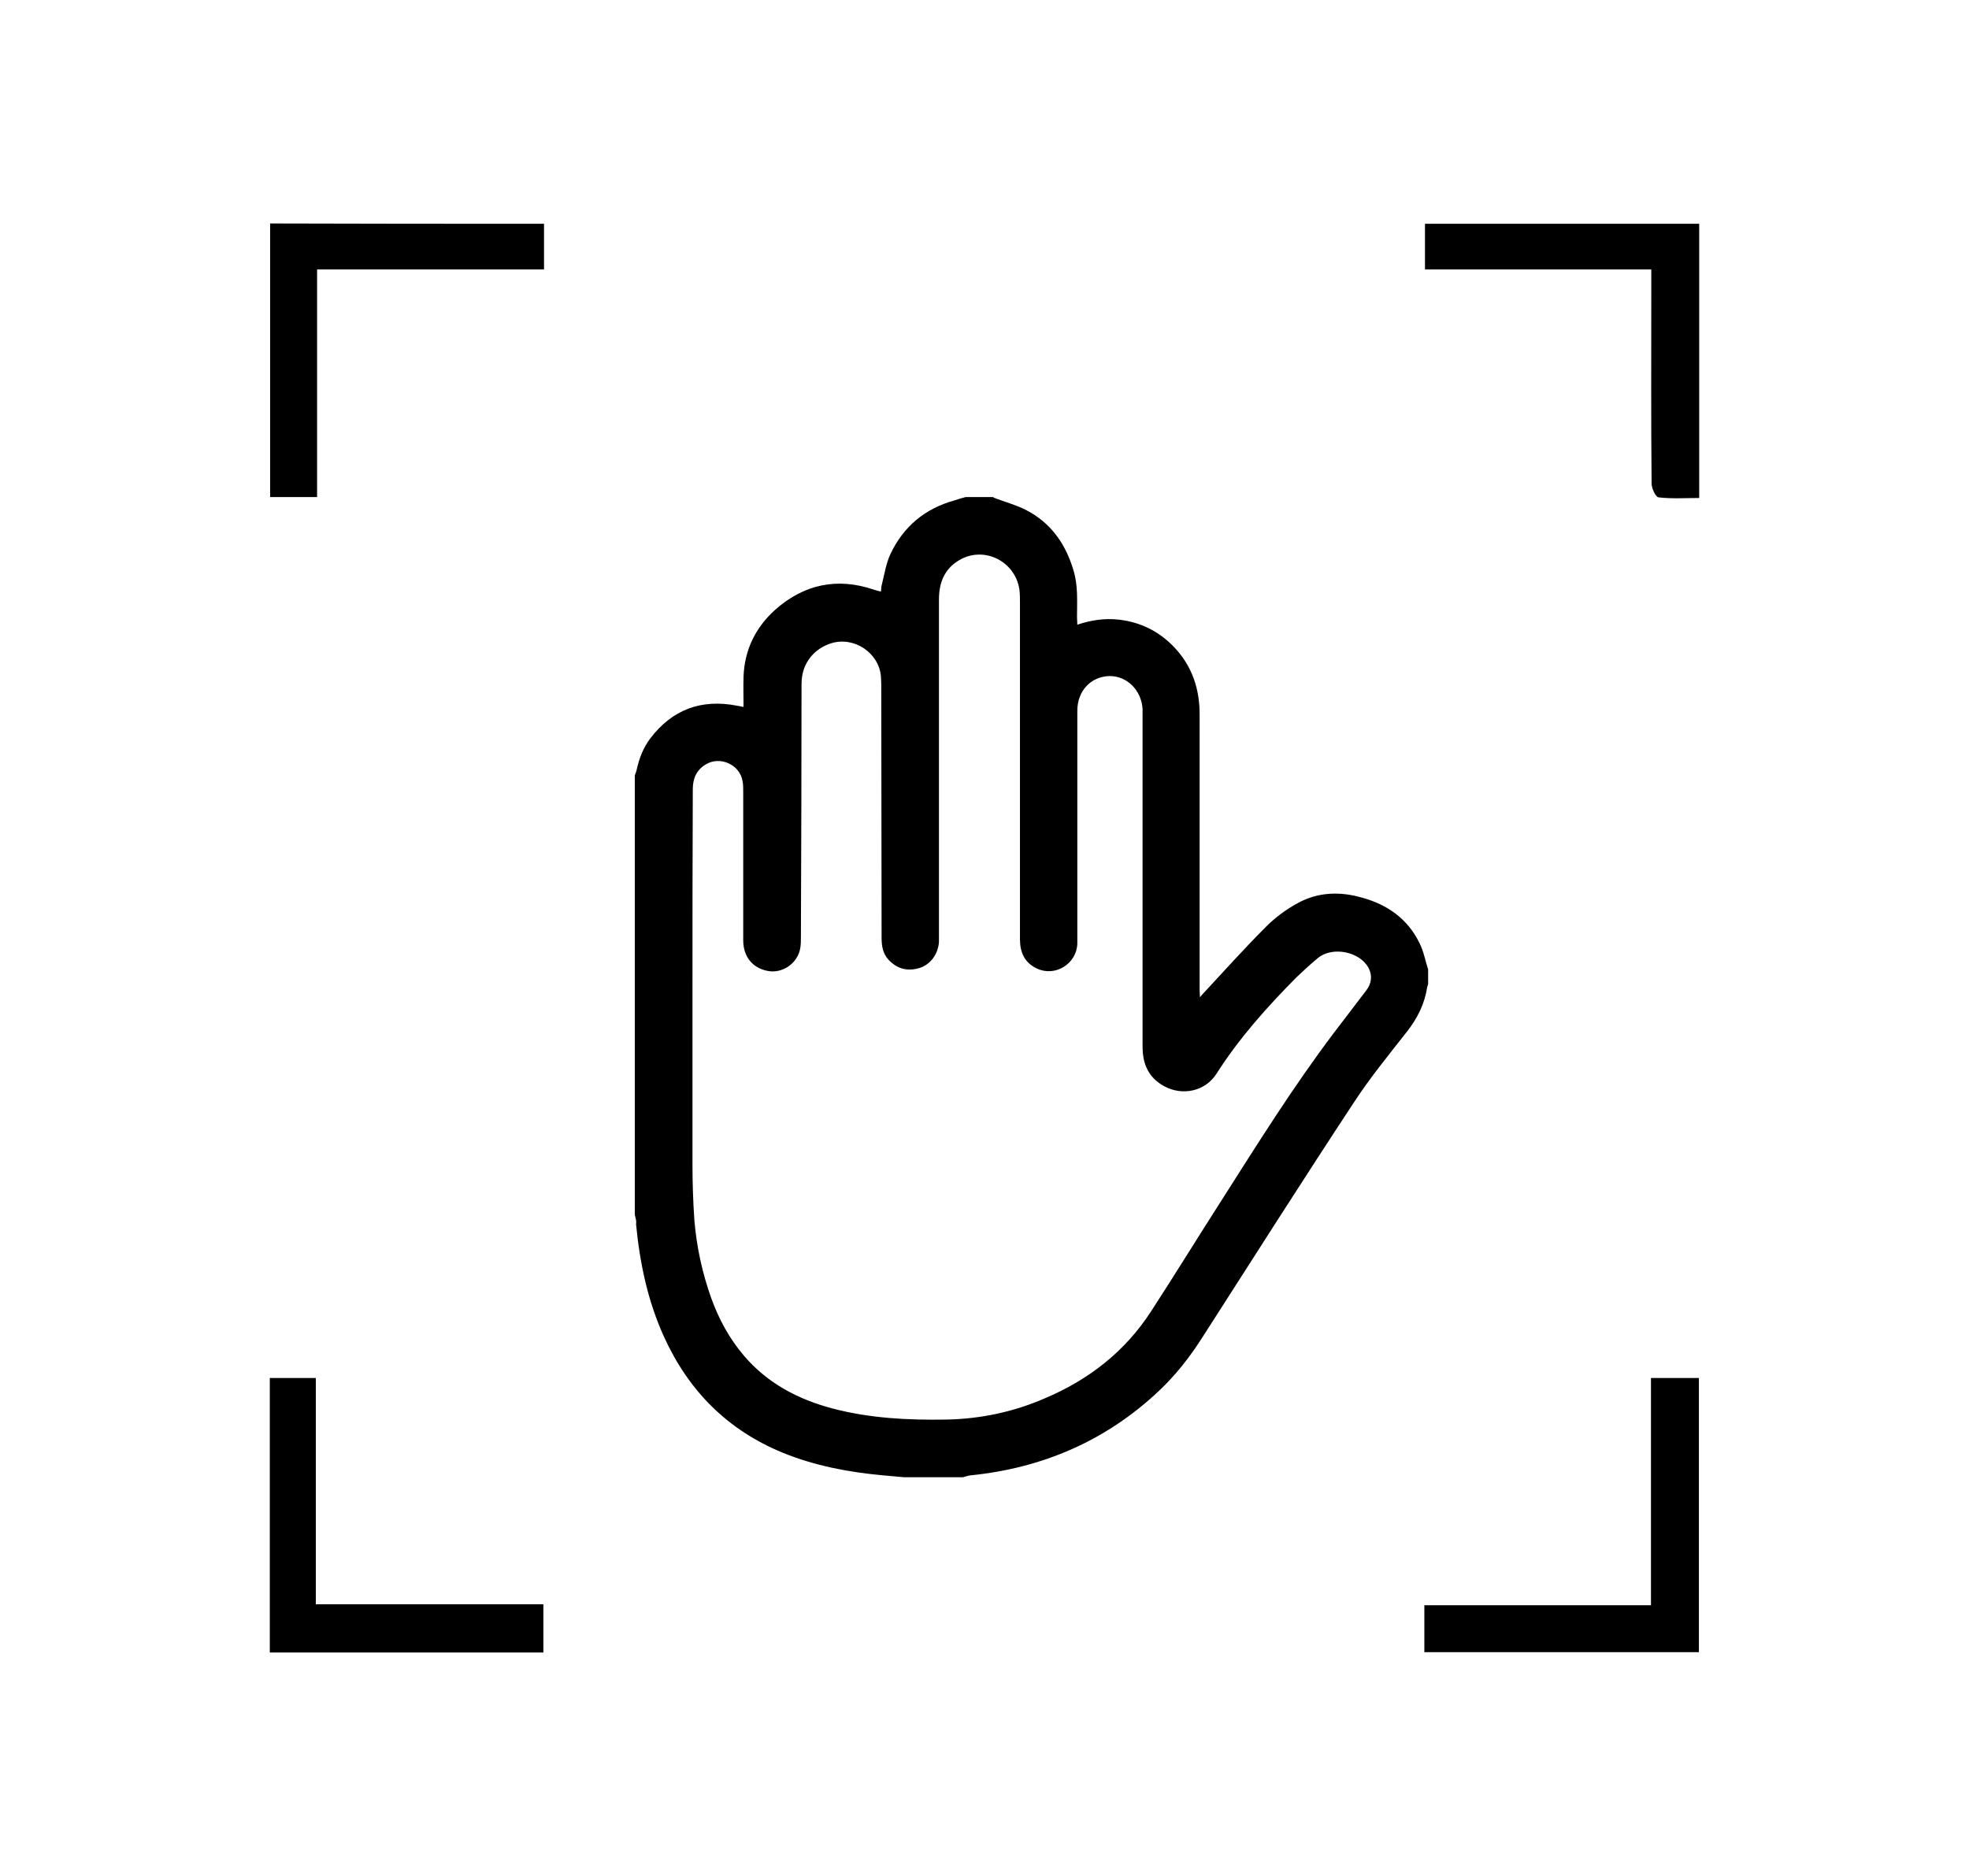
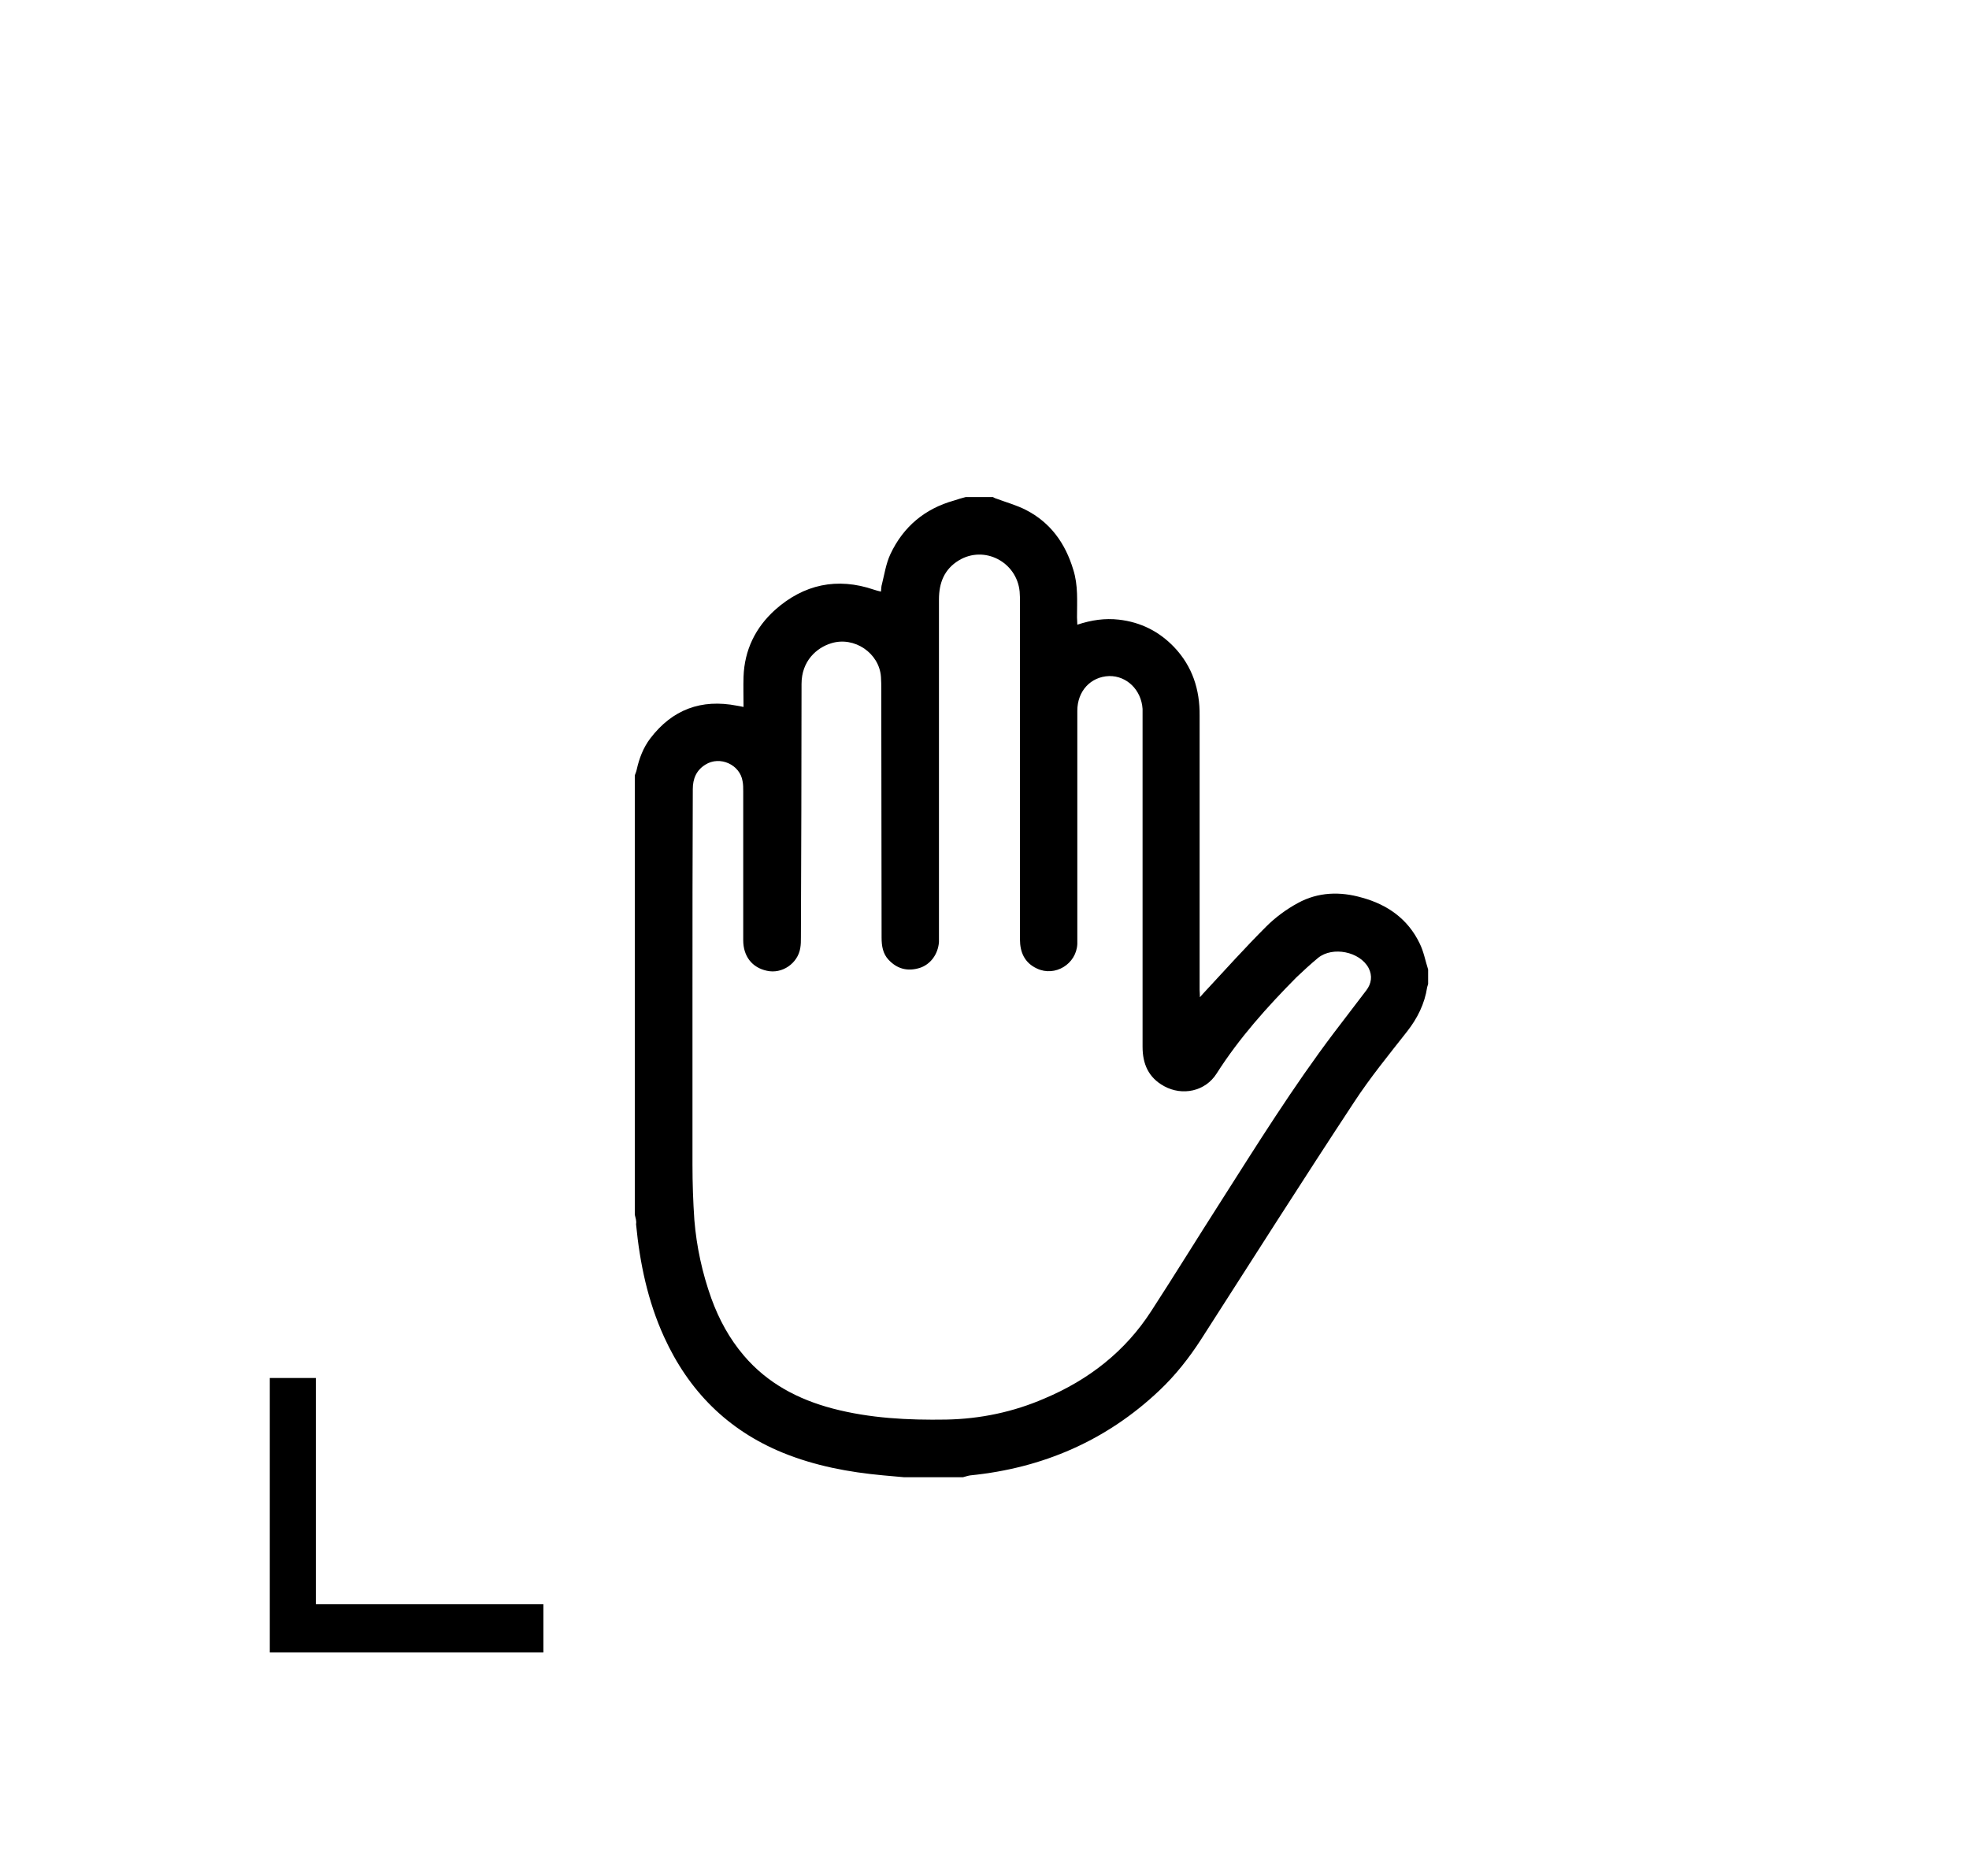
<svg xmlns="http://www.w3.org/2000/svg" version="1.1" id="Layer_1" x="0px" y="0px" viewBox="0 0 624.7 595.3" style="enable-background:new 0 0 624.7 595.3;" xml:space="preserve">
  <g>
    <g>
-       <path d="M451.9,524.2c0-5.1,0-9.7,0-14.9c23.8,0,47.5,0,71.9,0c0-24.3,0-48.1,0-72.1c5.5,0,10.2,0,15.2,0c0,29.1,0,57.9,0,87    C510,524.2,481.2,524.2,451.9,524.2z" />
-       <path d="M523.9,85.5c-24.4,0-48,0-71.8,0c0-4.9,0-9.5,0-14.5c28.8,0,57.8,0,87,0c0,28.8,0,57.5,0,87c-4.4,0-8.7,0.3-12.9-0.2    c-0.9-0.1-2.2-2.8-2.2-4.4c-0.2-20-0.1-39.9-0.1-59.9C523.9,91.1,523.9,88.7,523.9,85.5z" />
      <path d="M85.6,524.3c0-29.3,0-58,0-87.1c4.8,0,9.4,0,14.6,0c0,23.7,0,47.5,0,71.8c24.4,0,48.1,0,72.2,0c0,5.3,0,10.2,0,15.3    C143.4,524.3,114.7,524.3,85.6,524.3z" />
-       <path d="M172.6,71c0,5,0,9.6,0,14.5c-24,0-47.7,0-72,0c0,24.2,0,48.1,0,72.2c-5.3,0-10,0-14.9,0c0-29,0-57.7,0-86.8    C114.6,71,143.4,71,172.6,71z" />
    </g>
    <g>
      <path d="M201.4,385.4c0-46.5,0-92.9,0-139.4c0.2-0.6,0.5-1.2,0.6-1.8c0.8-3.6,2.1-7,4.3-9.9c7-9.2,16.2-12.6,27.5-10.4    c0.6,0.1,1.2,0.2,2.1,0.4c0-3.4-0.1-6.5,0-9.6c0.3-8.5,3.8-15.6,10-21.2c9.1-8.1,19.7-10.4,31.4-6.4c0.6,0.2,1.3,0.4,2.2,0.6    c0.1-1,0.1-1.7,0.3-2.3c0.8-3.2,1.3-6.6,2.7-9.6c4.1-8.7,10.9-14.4,20.2-17c1.2-0.4,2.5-0.8,3.7-1.1c2.9,0,5.7,0,8.6,0    c0.4,0.2,0.7,0.4,1.1,0.5c3.2,1.2,6.5,2.1,9.4,3.6c7.8,4,12.5,10.6,15,18.9c1.6,5,1.2,10.1,1.2,15.2c0,0.7,0.1,1.3,0.1,2.3    c4.5-1.5,8.8-2.1,13.2-1.6c6.9,0.8,12.7,3.7,17.5,8.7c5.8,6.1,8.2,13.5,8.1,21.8c0,29,0,58,0,87c0,0.6,0.1,1.2,0.1,2.3    c0.8-0.9,1.2-1.4,1.7-1.9c6.4-6.9,12.7-13.9,19.3-20.5c2.9-2.9,6.4-5.5,10.1-7.5c6.4-3.5,13.4-3.7,20.3-1.7    c8.1,2.2,14.6,6.8,18.3,14.5c1.3,2.6,1.8,5.5,2.7,8.3c0,1.5,0,3.1,0,4.6c-0.1,0.3-0.2,0.7-0.3,1c-0.8,5.3-3.1,9.9-6.4,14.1    c-5.8,7.4-11.7,14.6-16.8,22.4c-16.4,24.9-32.4,50.1-48.5,75.2c-3.8,5.9-8.2,11.5-13.3,16.3c-16.8,15.9-37,24.6-59.9,26.9    c-0.8,0.1-1.6,0.4-2.4,0.6c-6.2,0-12.4,0-18.6,0c-2.2-0.2-4.5-0.4-6.7-0.6c-10.9-1-21.6-3-31.9-7.2c-17.5-7.2-29.8-19.6-37.6-36.7    c-5.2-11.4-7.7-23.4-8.9-35.8C202,387.3,201.6,386.4,201.4,385.4z M219.7,315.5C219.7,315.5,219.7,315.5,219.7,315.5    c0,18,0,36.1,0,54.1c0,5.8,0.2,11.7,0.6,17.5c0.7,8.5,2.5,16.8,5.4,24.9c2.4,6.6,5.7,12.7,10.3,18.1c7.5,8.8,17.2,13.9,28.2,16.8    c11.8,3.1,23.9,3.7,36,3.5c10.8-0.2,21.3-2.4,31.2-6.7c14-5.9,25.6-14.9,33.9-27.8c7.4-11.4,14.6-23.1,21.9-34.5    c11.6-18.2,23-36.5,36-53.7c3.4-4.5,6.9-9,10.3-13.5c1.6-2.1,2-4.6,0.7-7.1c-2.8-5.2-11.4-6.9-16-3.2c-2.4,2-4.7,4.1-6.9,6.2    c-9.3,9.4-18.1,19.2-25.3,30.5c-3.6,5.7-10.9,7.2-16.7,4c-4.9-2.7-6.8-7-6.8-12.5c0-34.9,0-69.8,0-104.7c0-0.8,0-1.7,0-2.5    c-0.4-6-5-10.5-10.6-10.4c-5.9,0.2-10.1,4.8-10.1,11c0,23.9,0,47.8,0,71.7c0,0.8,0,1.5,0,2.3c-0.3,6.4-7.1,10.5-12.8,7.8    c-3.9-1.8-5.4-5.1-5.4-9.3c0-35.6,0-71.2,0-106.9c0-1.1,0-2.3-0.1-3.4c-0.9-9.4-11.2-14.8-19.3-9.9c-4.6,2.8-6.3,7.1-6.3,12.4    c0,35.3,0,70.7,0,106c0,0.9,0,1.8,0,2.7c-0.3,3.9-2.7,7.1-6.1,8.2c-3.9,1.2-7.2,0.3-9.9-2.6c-1.8-1.9-2.2-4.4-2.2-7    c0-26.2-0.1-52.4-0.1-78.6c0-1.4,0-2.7-0.1-4.1c-0.5-7.6-8.5-13-15.8-10.7c-4.6,1.4-9.4,5.6-9.4,12.9c0,26.8-0.1,53.6-0.2,80.4    c0,1.1,0,2.3-0.2,3.4c-0.8,4.9-5.8,8.3-10.6,7.2c-4.7-1-7.5-4.6-7.5-9.7c0-15.7,0-31.5,0-47.2c0-1.1,0-2.2-0.2-3.2    c-0.8-5.3-7.2-8.2-11.8-5.3c-2.9,1.8-4,4.5-4,7.8C219.7,272.2,219.7,293.8,219.7,315.5z" />
    </g>
  </g>
</svg>